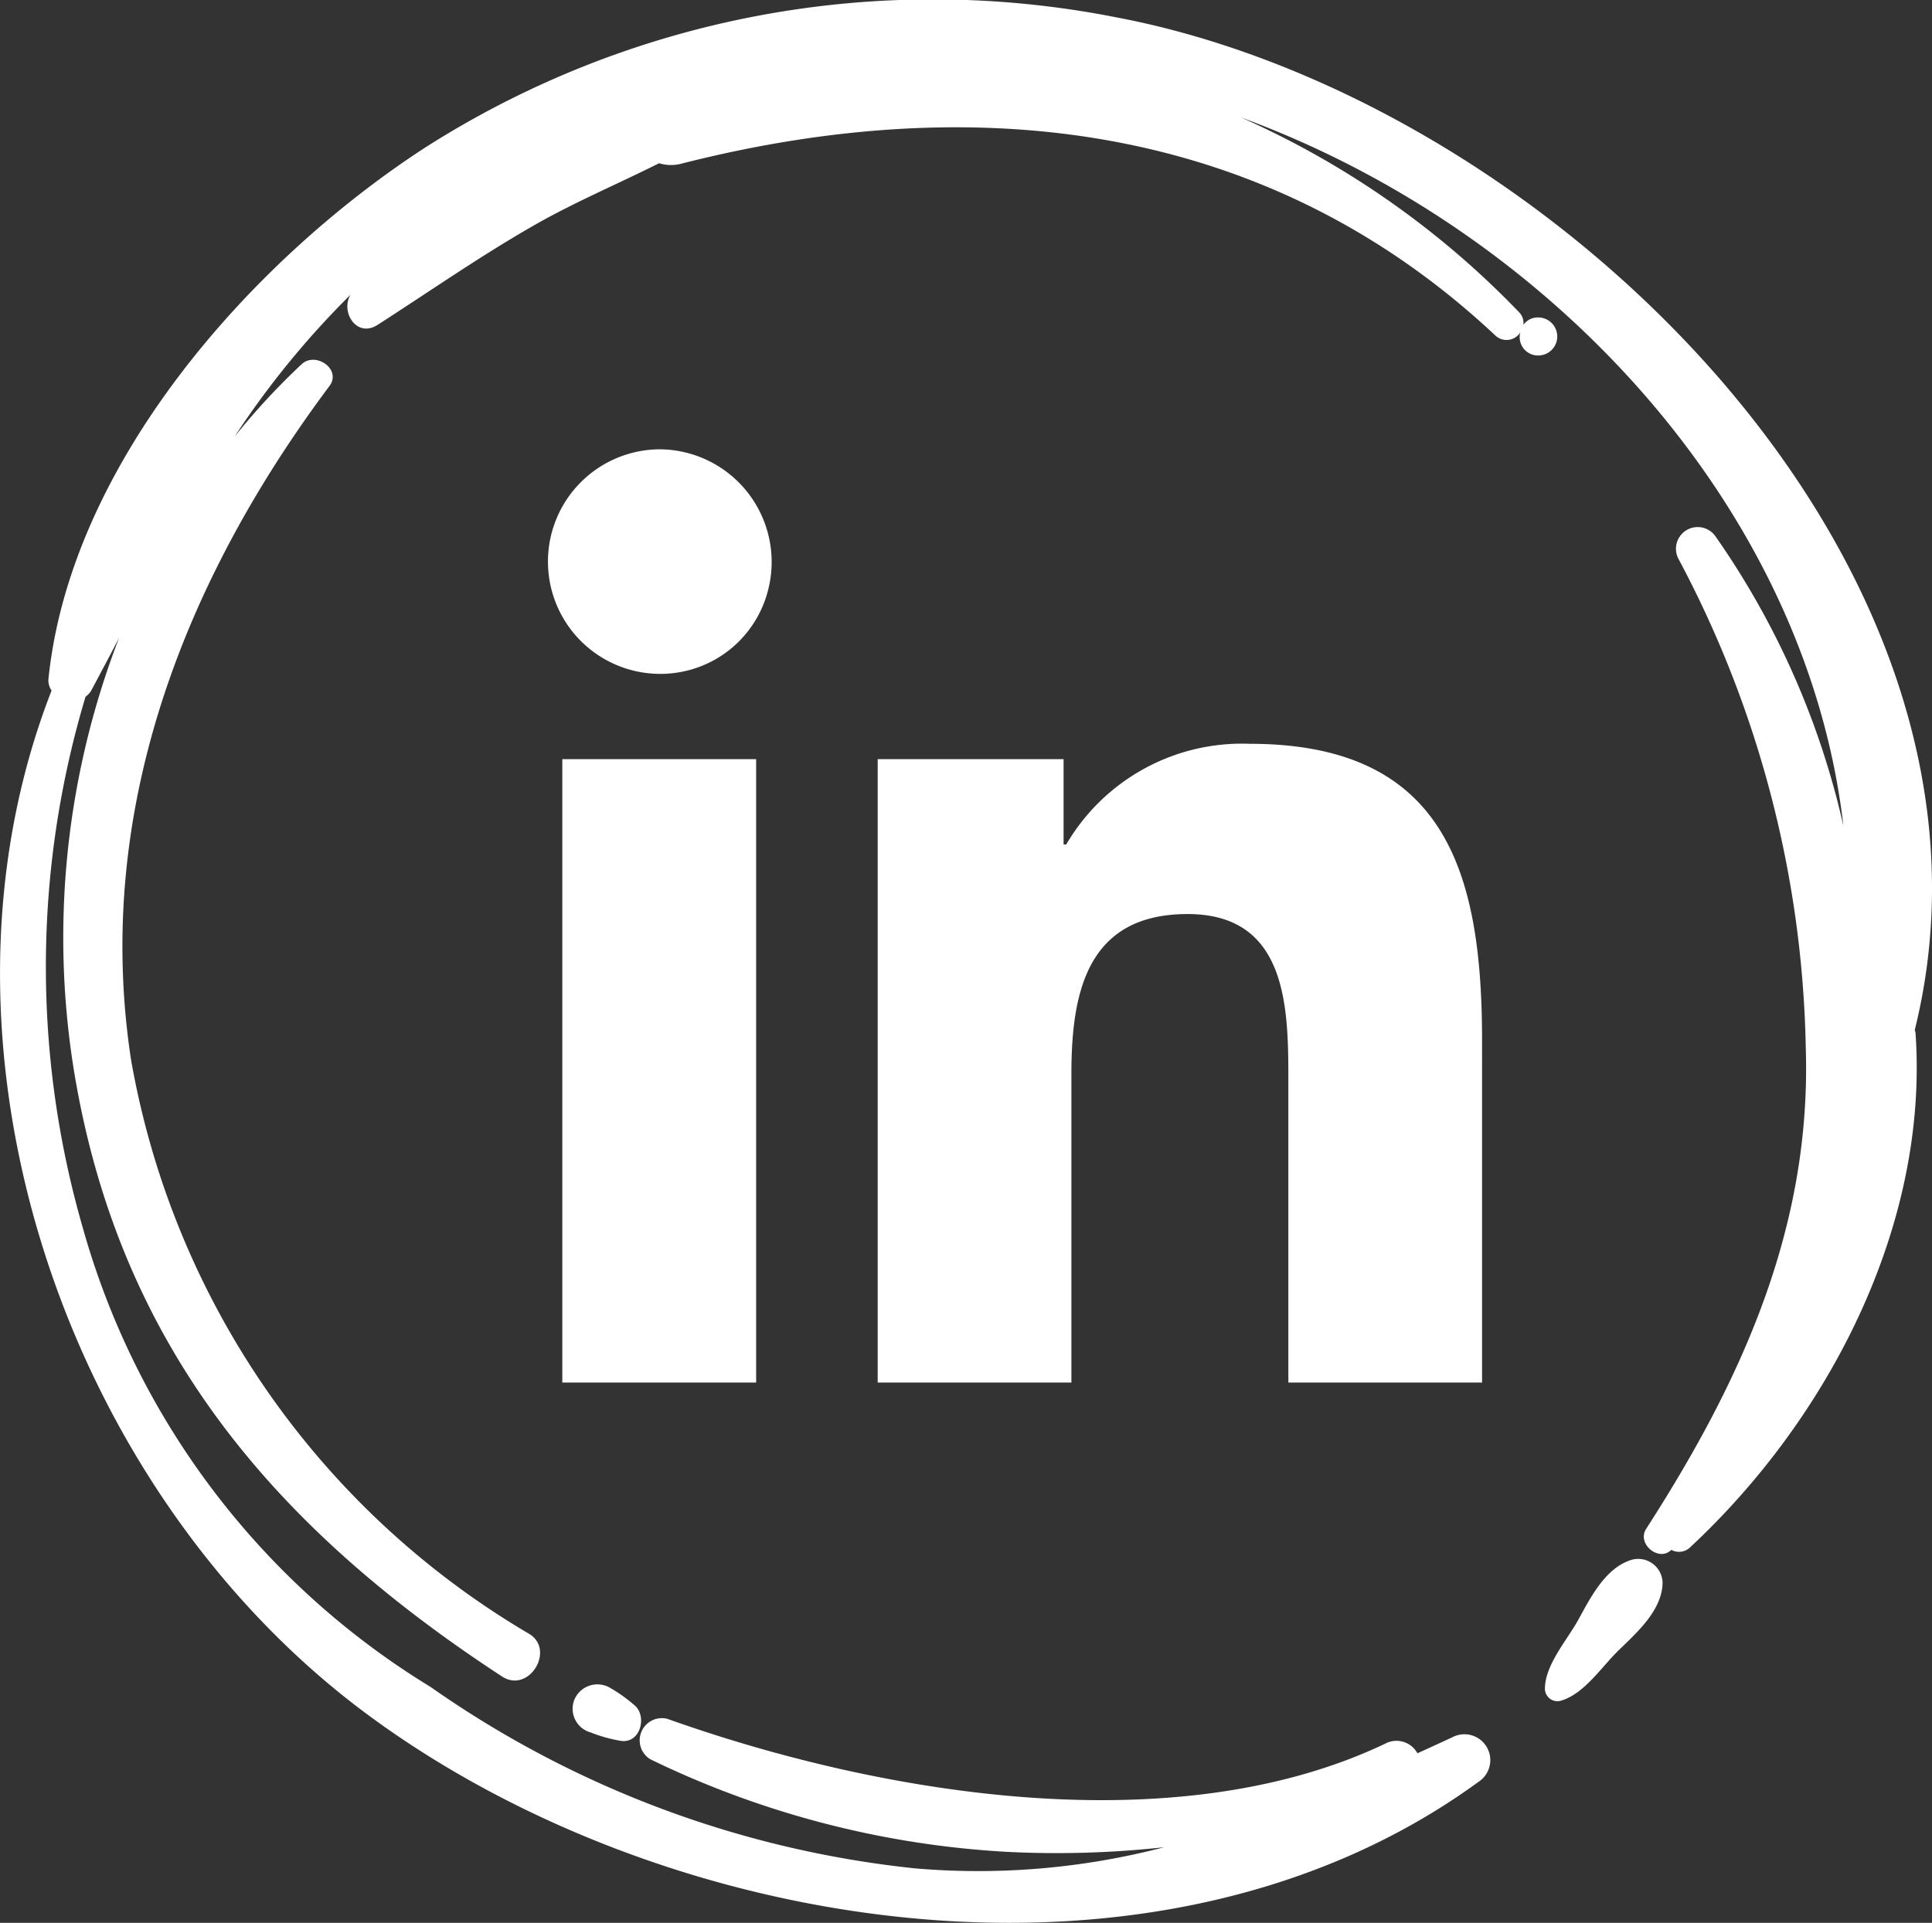
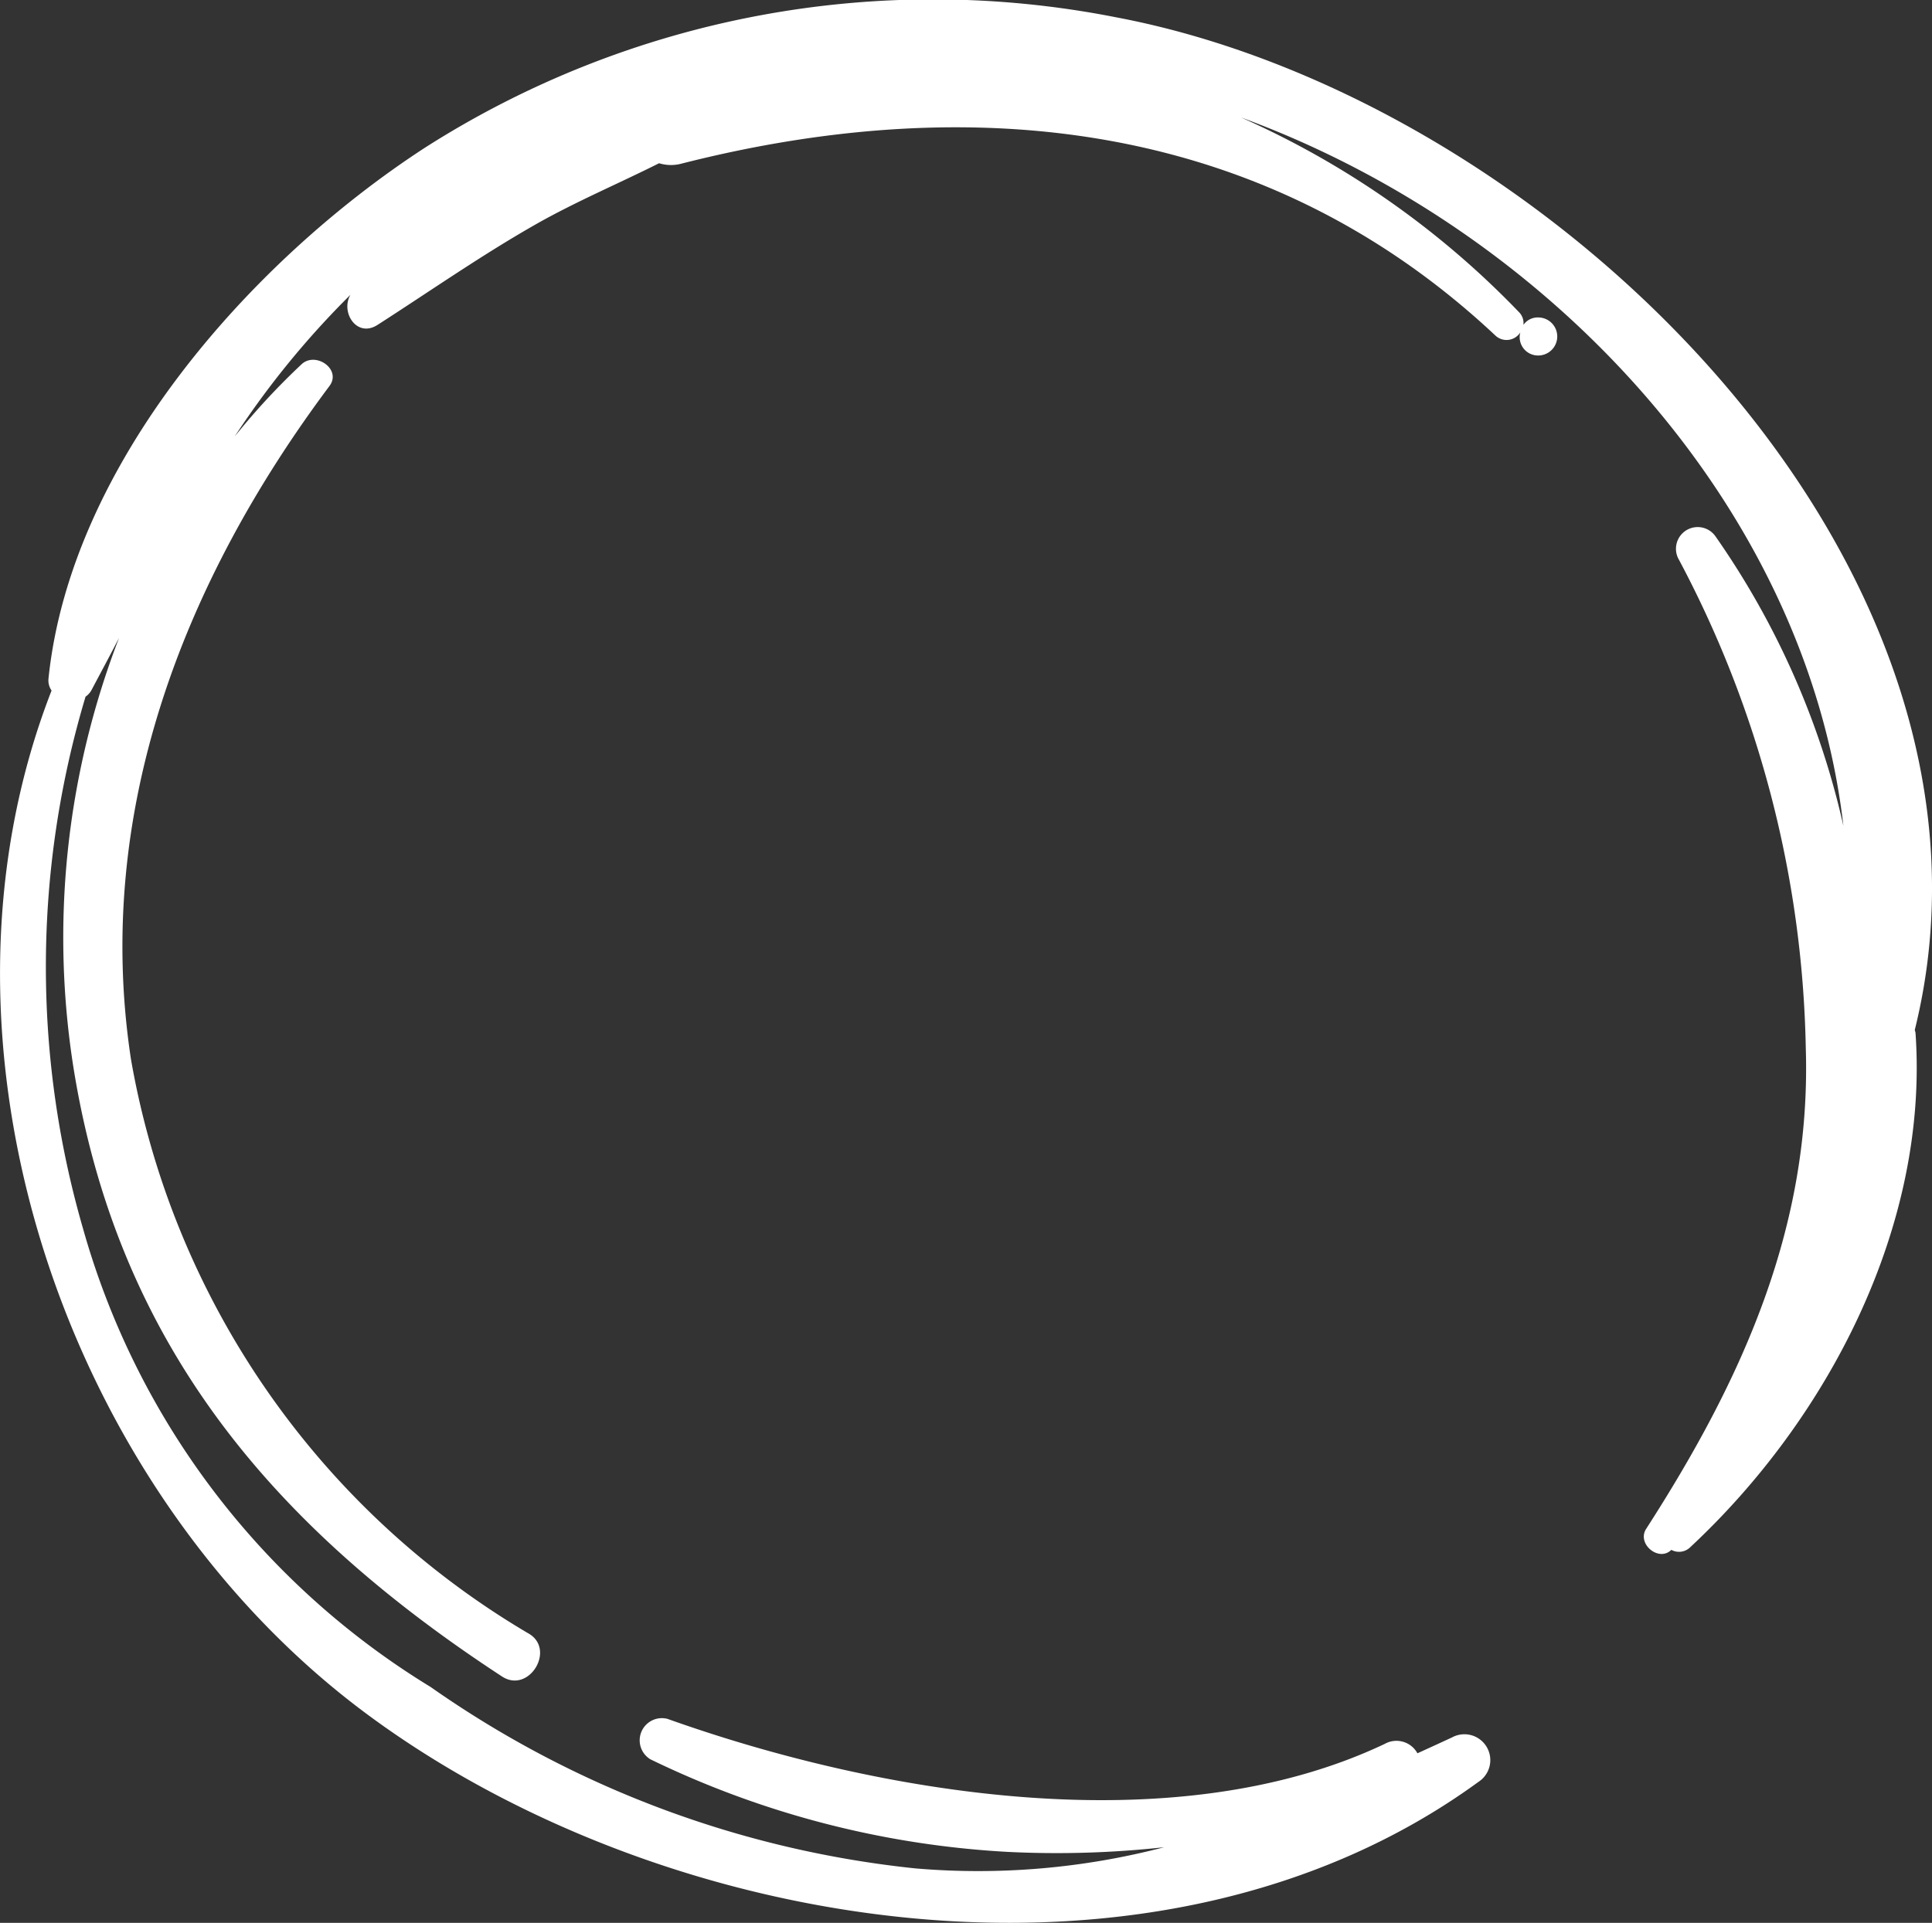
<svg xmlns="http://www.w3.org/2000/svg" id="Group_8113" data-name="Group 8113" width="41.282" height="41.097" viewBox="0 0 41.282 41.097">
  <rect x="0" y="0" width="41.282" height="41.097" fill="#333333" stroke="none" />
-   <path id="Path_13606" data-name="Path 13606" d="M205.083,37.763h4.142V24.44h-4.142Zm2.072-19.946a2.4,2.4,0,1,0,.628,4.722,2.369,2.369,0,0,0,1.685-1.668,2.408,2.408,0,0,0-2.313-3.054m12.614,6.294a4.35,4.35,0,0,0-3.918,2.152h-.057V24.439h-3.972V37.763h4.139v-6.59c0-1.738.329-3.423,2.483-3.423,2.126,0,2.153,1.988,2.153,3.534v6.479h4.139V30.456c0-3.586-.775-6.345-4.968-6.345" transform="translate(-193.068 -8.214)" fill="#fff" />
-   <path id="Path_13607" data-name="Path 13607" d="M246.178,61.834c-.565.169-.879.8-1.146,1.284-.244.443-.712.961-.713,1.478a.268.268,0,0,0,.336.253c.5-.142.875-.725,1.236-1.076.4-.388.933-.862.942-1.446a.521.521,0,0,0-.655-.493" transform="translate(-211.308 -28.498)" fill="#fff" />
  <path id="Path_13608" data-name="Path 13608" d="M223.986,22.013c2.448-9.886-7.767-19.883-17.06-21.642a20.179,20.179,0,0,0-14.779,2.789c-3.742,2.436-7.568,6.766-8.039,11.345a.379.379,0,0,0,.066.254c-2.947,7.564.264,17.072,6.728,21.869,6.411,4.758,16.946,6.427,23.761,1.456a.553.553,0,0,0-.563-.951q-.371.172-.741.34a.511.511,0,0,0-.7-.2c-4.537,2.152-10.838,1.064-15.323-.535a.474.474,0,0,0-.368.863,19.96,19.96,0,0,0,7.645,1.98,21.059,21.059,0,0,0,3.334-.1,15.741,15.741,0,0,1-5.32.452,21.991,21.991,0,0,1-10.355-3.878,16.811,16.811,0,0,1-7.427-9.8A20.1,20.1,0,0,1,184.9,14.89a.409.409,0,0,0,.126-.139c.2-.377.4-.749.59-1.118a17.81,17.81,0,0,0-.961,9.267c.966,5.868,4.273,9.748,9.143,12.931.584.382,1.169-.6.549-.929a17.79,17.79,0,0,1-8.477-12.265c-.8-5.263,1.112-10.2,4.242-14.387.267-.358-.3-.748-.6-.461a14.962,14.962,0,0,0-1.426,1.541A18.662,18.662,0,0,1,190.561,6.3c-.219.369.132.93.578.644,1.137-.73,2.235-1.5,3.416-2.169.84-.474,1.737-.853,2.6-1.286a.868.868,0,0,0,.488.006c6.262-1.591,12.5-.9,17.377,3.672a.347.347,0,0,0,.537-.063.392.392,0,0,0,.383.494.406.406,0,0,0,0-.813.37.37,0,0,0-.316.159.334.334,0,0,0-.1-.278,18.761,18.761,0,0,0-5.938-4.157c6.6,2.416,12.085,8.324,12.875,15.143a17.483,17.483,0,0,0-2.733-6.188.464.464,0,0,0-.8.464,23.112,23.112,0,0,1,2.729,10.467c.122,3.839-1.37,7.112-3.41,10.28-.208.322.272.716.537.45a.342.342,0,0,0,.405-.057c2.947-2.746,5.1-6.868,4.813-10.989a.546.546,0,0,0-.015-.062" transform="translate(-183.072 0)" fill="#fff" />
-   <path id="Path_13609" data-name="Path 13609" d="M205.811,67.107a.525.525,0,0,0,.344.708,3.15,3.15,0,0,0,.655.182c.4.05.547-.494.309-.739a3.256,3.256,0,0,0-.555-.4.533.533,0,0,0-.753.251" transform="translate(-193.535 -30.788)" fill="#fff" />
</svg>